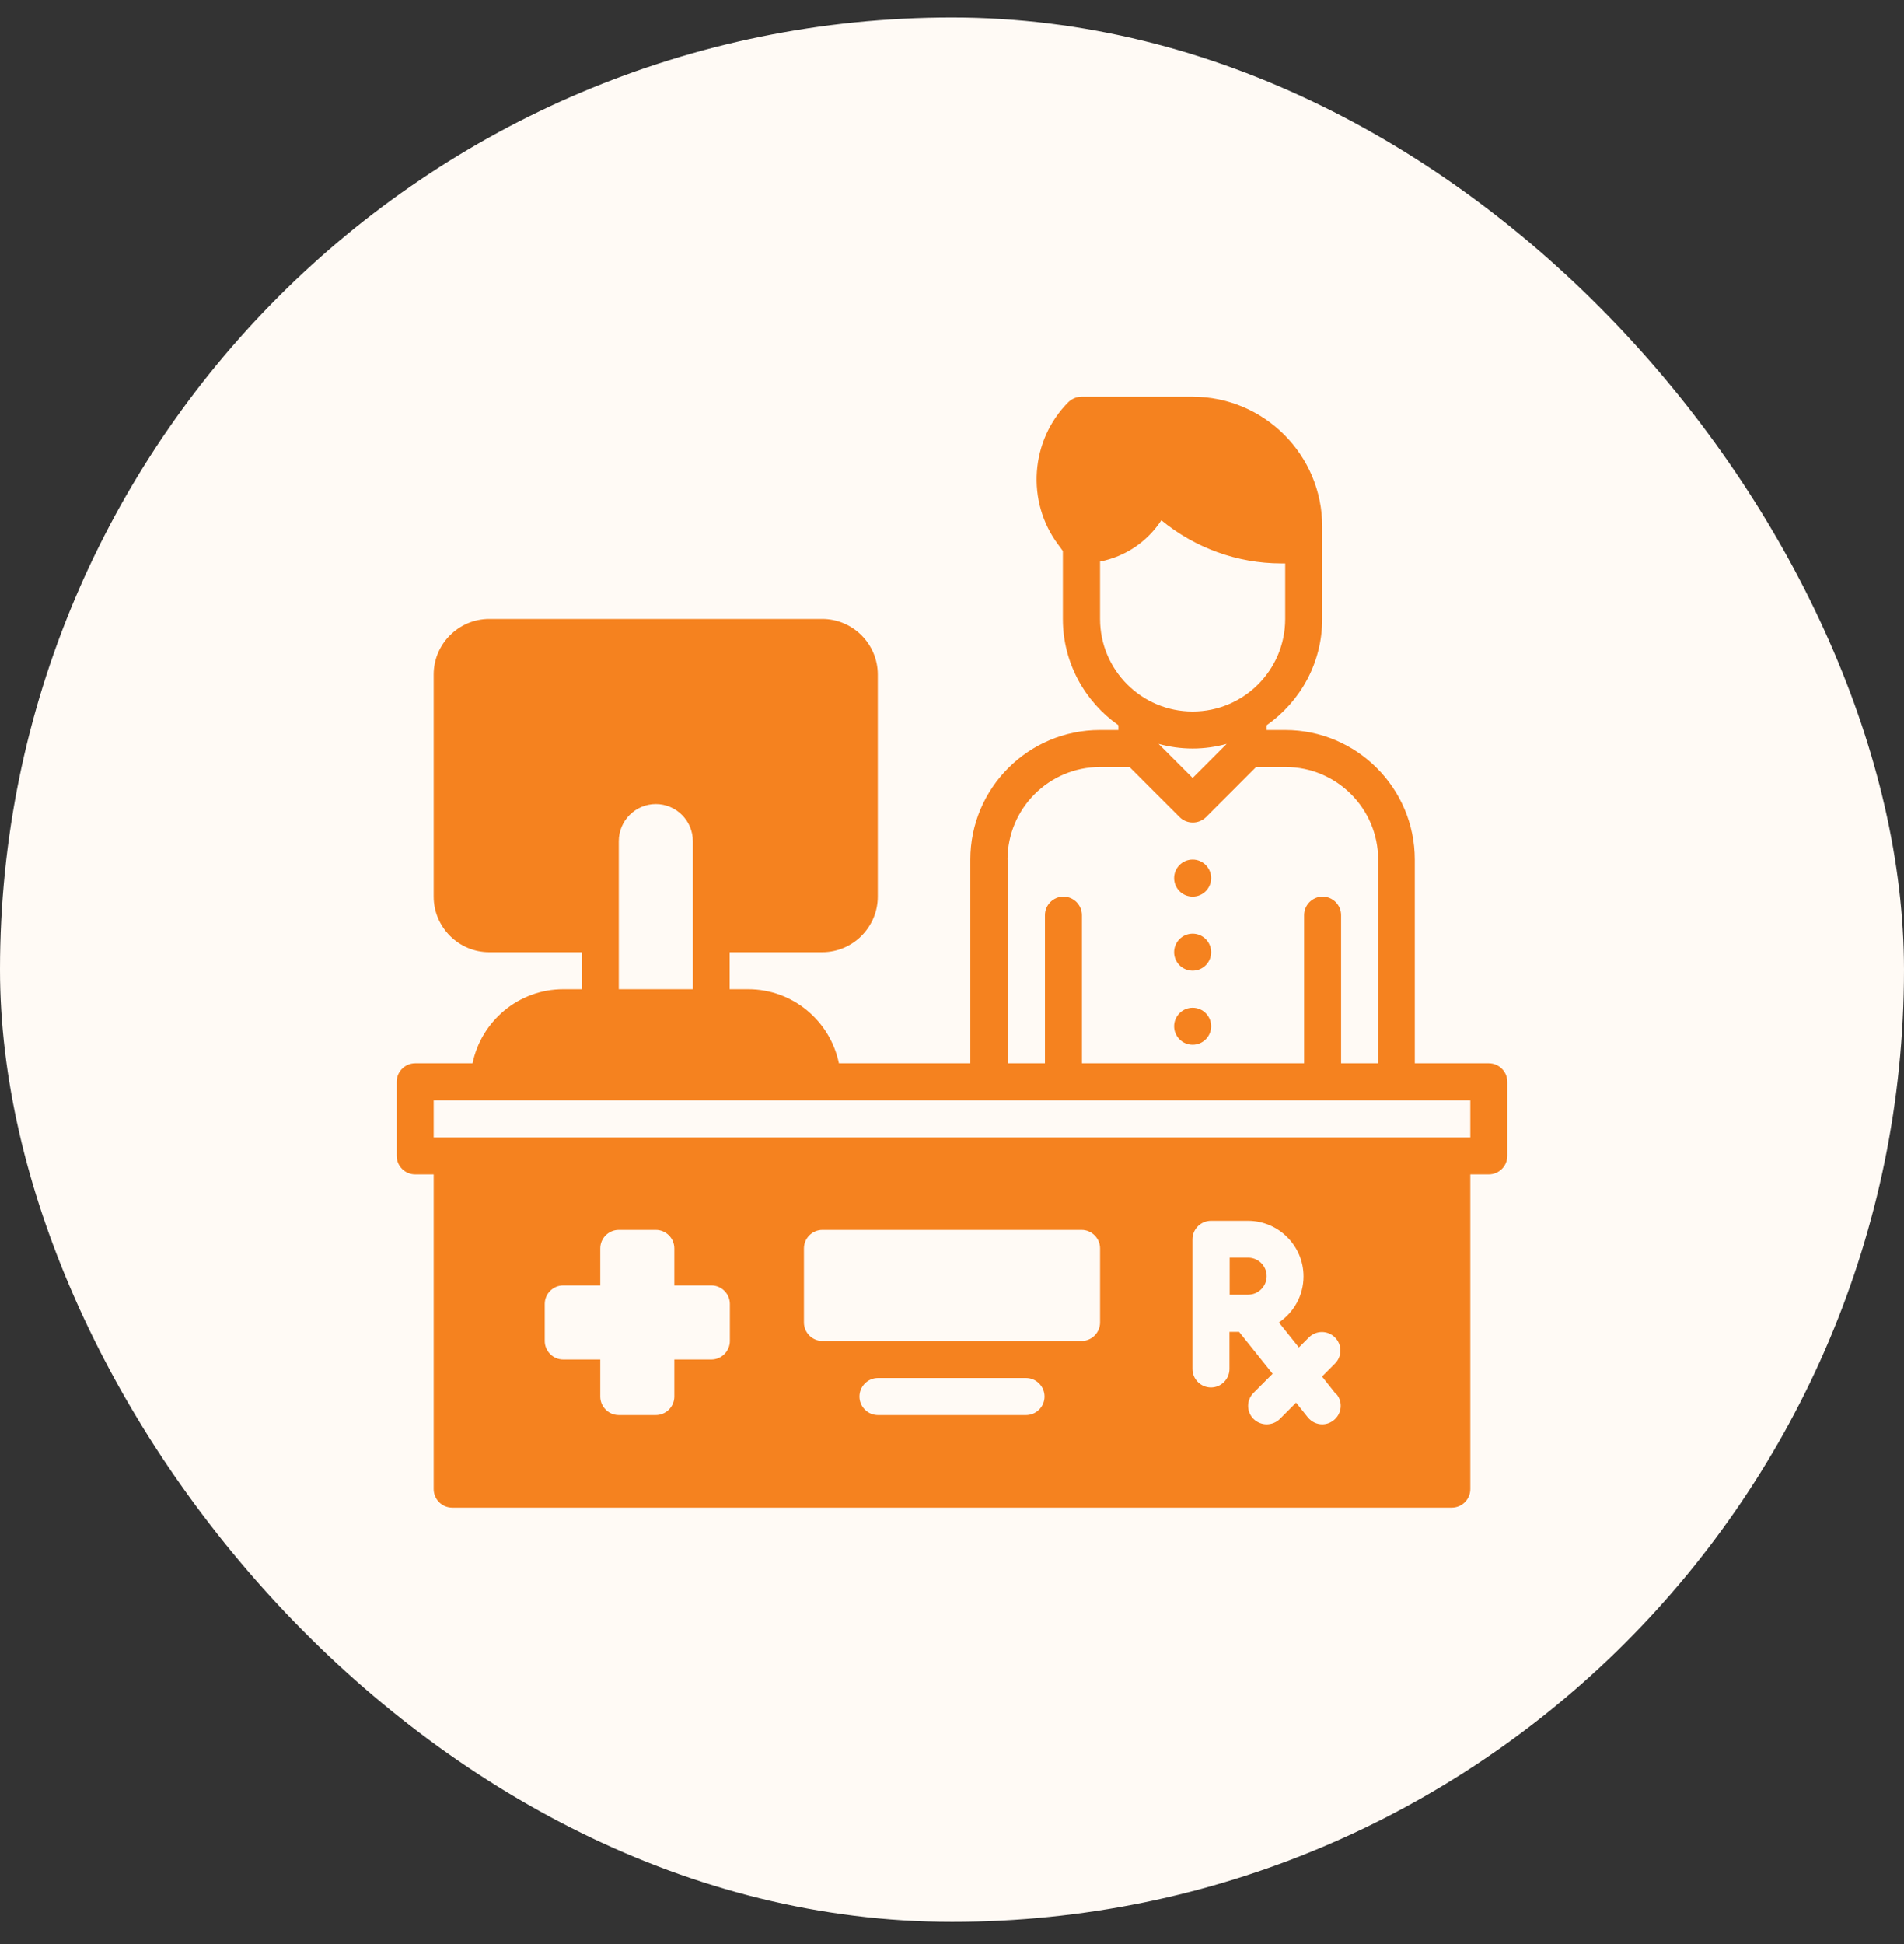
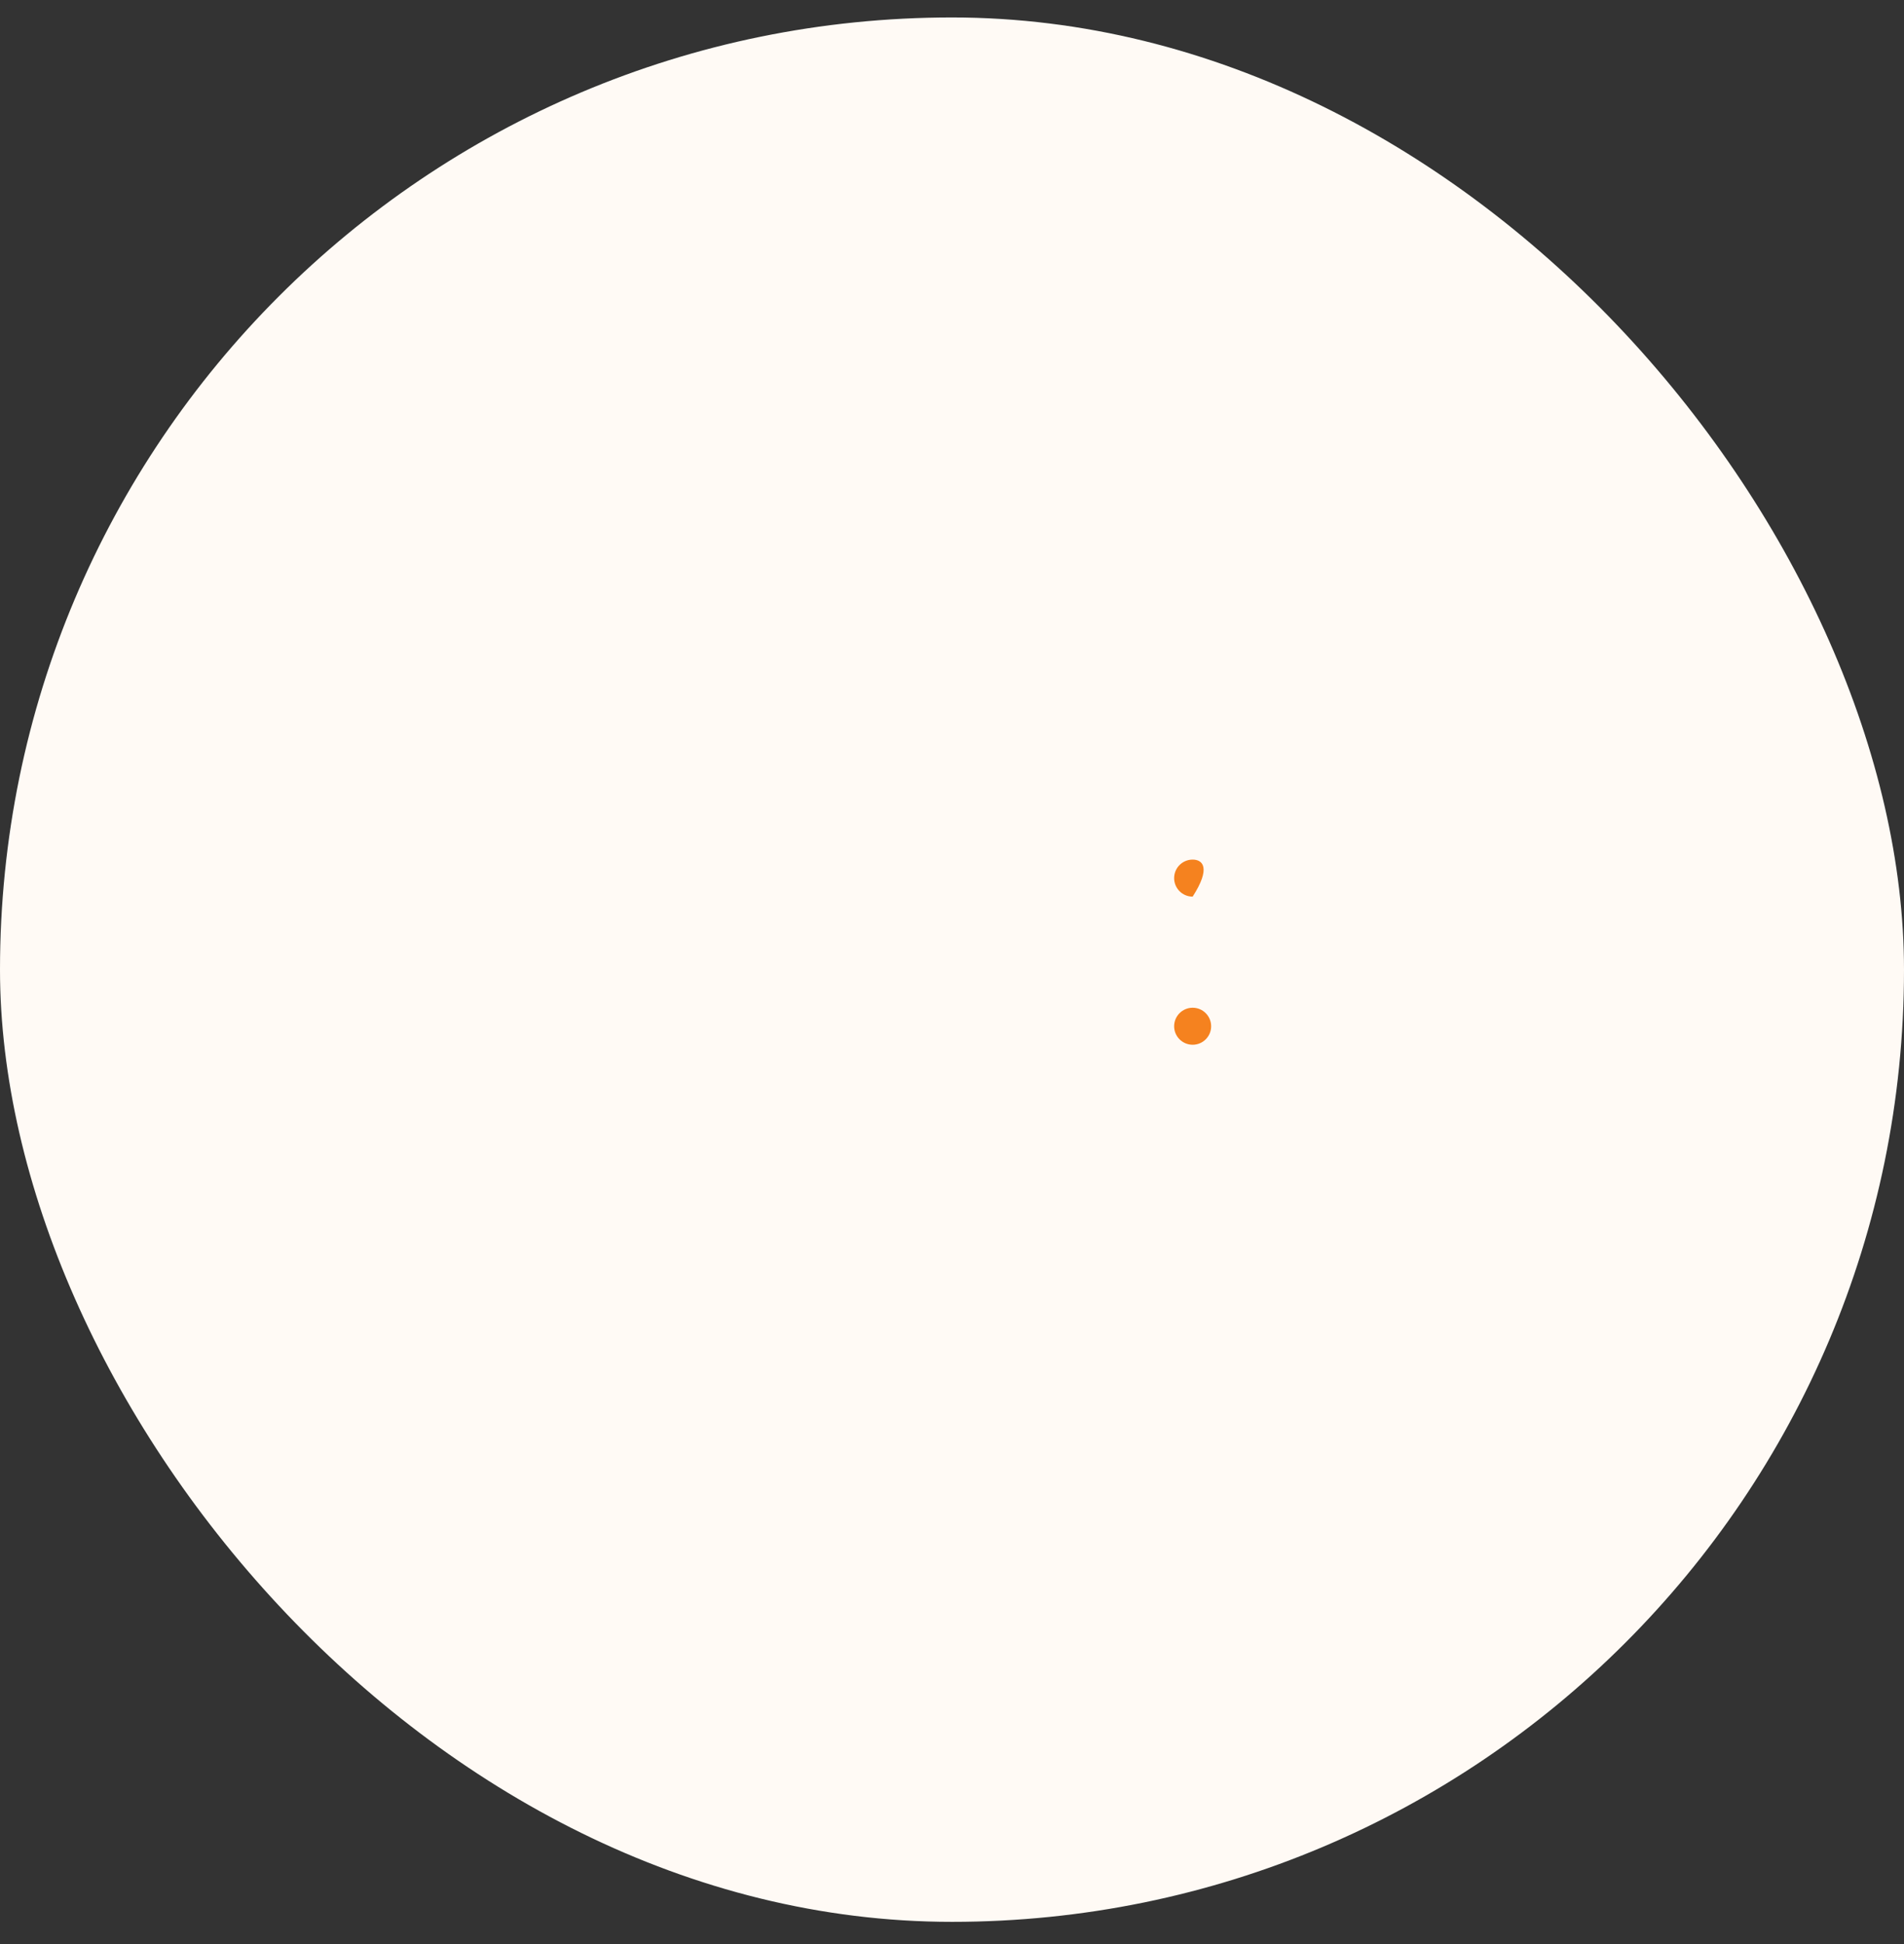
<svg xmlns="http://www.w3.org/2000/svg" width="48" height="49" viewBox="0 0 48 49" fill="none">
  <rect x="0" y="0" width="48" height="49" fill="#333333" stroke="none" />
  <rect y="0.44" width="48" height="48" rx="24" fill="#FFFAF5" />
  <g clip-path="url(#clip0_11188_355553)">
-     <path d="M37.533 26.8H35.667V21.667C35.667 19.865 34.201 18.4 32.4 18.4H31.933V18.279C32.778 17.686 33.333 16.711 33.333 15.6V13.267C33.333 11.465 31.868 10 30.067 10H27.267C27.141 10 27.024 10.051 26.935 10.135C25.974 11.097 25.862 12.641 26.679 13.729L26.795 13.887V15.6C26.795 16.706 27.351 17.686 28.195 18.279V18.4H27.729C25.927 18.4 24.462 19.865 24.462 21.667V26.8H21.149C20.929 25.736 19.991 24.933 18.862 24.933H18.395V24H20.729C21.499 24 22.129 23.37 22.129 22.6V17C22.129 16.23 21.499 15.6 20.729 15.6H12.333C11.563 15.6 10.933 16.23 10.933 17V22.6C10.933 23.37 11.563 24 12.333 24H14.667V24.933H14.2C13.075 24.933 12.133 25.736 11.913 26.8H10.467C10.21 26.8 10 27.01 10 27.267V29.133C10 29.39 10.21 29.6 10.467 29.6H10.933V37.533C10.933 37.79 11.143 38 11.4 38H36.6C36.857 38 37.067 37.79 37.067 37.533V29.6H37.533C37.79 29.6 38 29.39 38 29.133V27.267C38 27.01 37.79 26.8 37.533 26.8ZM27.733 15.6V14.153C28.373 14.027 28.923 13.654 29.278 13.113C30.123 13.808 31.191 14.2 32.302 14.2H32.4V15.6C32.4 16.888 31.355 17.933 30.067 17.933C28.779 17.933 27.733 16.888 27.733 15.6ZM30.925 18.75L30.067 19.609L29.208 18.75C29.483 18.825 29.768 18.867 30.067 18.867C30.365 18.867 30.65 18.825 30.925 18.75ZM25.4 21.667C25.4 20.379 26.445 19.333 27.733 19.333H28.475L29.74 20.598C29.829 20.687 29.95 20.733 30.071 20.733C30.193 20.733 30.309 20.687 30.403 20.598L31.667 19.333H32.409C33.697 19.333 34.743 20.379 34.743 21.667V26.8H33.809V23.067C33.809 22.81 33.599 22.6 33.343 22.6C33.086 22.6 32.876 22.81 32.876 23.067V26.8H27.276V23.067C27.276 22.81 27.066 22.6 26.809 22.6C26.553 22.6 26.343 22.81 26.343 23.067V26.8H25.409V21.667H25.4ZM15.6 21.2C15.6 20.687 16.02 20.267 16.533 20.267C17.047 20.267 17.467 20.687 17.467 21.2V24.933H15.6V21.2ZM18.4 33.8C18.4 34.057 18.19 34.267 17.933 34.267H17V35.2C17 35.457 16.79 35.667 16.533 35.667H15.6C15.343 35.667 15.133 35.457 15.133 35.2V34.267H14.2C13.943 34.267 13.733 34.057 13.733 33.8V32.867C13.733 32.61 13.943 32.4 14.2 32.4H15.133V31.467C15.133 31.21 15.343 31 15.6 31H16.533C16.79 31 17 31.21 17 31.467V32.4H17.933C18.19 32.4 18.4 32.61 18.4 32.867V33.8ZM25.867 35.667H22.133C21.877 35.667 21.667 35.457 21.667 35.2C21.667 34.943 21.877 34.733 22.133 34.733H25.867C26.123 34.733 26.333 34.943 26.333 35.2C26.333 35.457 26.123 35.667 25.867 35.667ZM27.733 33.333C27.733 33.59 27.523 33.8 27.267 33.8H20.733C20.477 33.8 20.267 33.59 20.267 33.333V31.467C20.267 31.21 20.477 31 20.733 31H27.267C27.523 31 27.733 31.21 27.733 31.467V33.333ZM33.697 35.144C33.861 35.345 33.823 35.639 33.623 35.797C33.534 35.867 33.436 35.9 33.333 35.9C33.198 35.9 33.063 35.839 32.969 35.723L32.675 35.354L32.265 35.765C32.176 35.853 32.055 35.9 31.933 35.9C31.812 35.9 31.695 35.853 31.602 35.765C31.42 35.583 31.42 35.289 31.602 35.107L32.083 34.626L31.238 33.571H30.995V34.505C30.995 34.761 30.785 34.971 30.529 34.971C30.272 34.971 30.062 34.761 30.062 34.505V31.238C30.062 30.981 30.272 30.771 30.529 30.771H31.462C32.232 30.771 32.862 31.401 32.862 32.171C32.862 32.657 32.615 33.081 32.241 33.333L32.745 33.963L32.997 33.711C33.179 33.529 33.473 33.529 33.655 33.711C33.837 33.893 33.837 34.187 33.655 34.369L33.329 34.696L33.688 35.149L33.697 35.144ZM37.067 28.667H10.933V27.733H37.067V28.667Z" fill="#F5821F" />
-     <path d="M31.467 31.7H31V32.633H31.467C31.723 32.633 31.933 32.423 31.933 32.167C31.933 31.91 31.723 31.7 31.467 31.7Z" fill="#F5821F" />
-     <path d="M30.067 22.6C30.324 22.6 30.533 22.391 30.533 22.133C30.533 21.875 30.324 21.666 30.067 21.666C29.809 21.666 29.6 21.875 29.6 22.133C29.6 22.391 29.809 22.6 30.067 22.6Z" fill="#F5821F" />
-     <path d="M30.067 24.466C30.324 24.466 30.533 24.258 30.533 24C30.533 23.742 30.324 23.533 30.067 23.533C29.809 23.533 29.6 23.742 29.6 24C29.6 24.258 29.809 24.466 30.067 24.466Z" fill="#F5821F" />
+     <path d="M30.067 22.6C30.533 21.875 30.324 21.666 30.067 21.666C29.809 21.666 29.6 21.875 29.6 22.133C29.6 22.391 29.809 22.6 30.067 22.6Z" fill="#F5821F" />
    <path d="M30.067 26.333C30.324 26.333 30.533 26.124 30.533 25.867C30.533 25.609 30.324 25.4 30.067 25.4C29.809 25.4 29.6 25.609 29.6 25.867C29.6 26.124 29.809 26.333 30.067 26.333Z" fill="#F5821F" />
  </g>
  <defs>
    <clipPath id="clip0_11188_355553">
      <rect width="28" height="28" fill="white" transform="translate(10 10)" />
    </clipPath>
  </defs>
</svg>